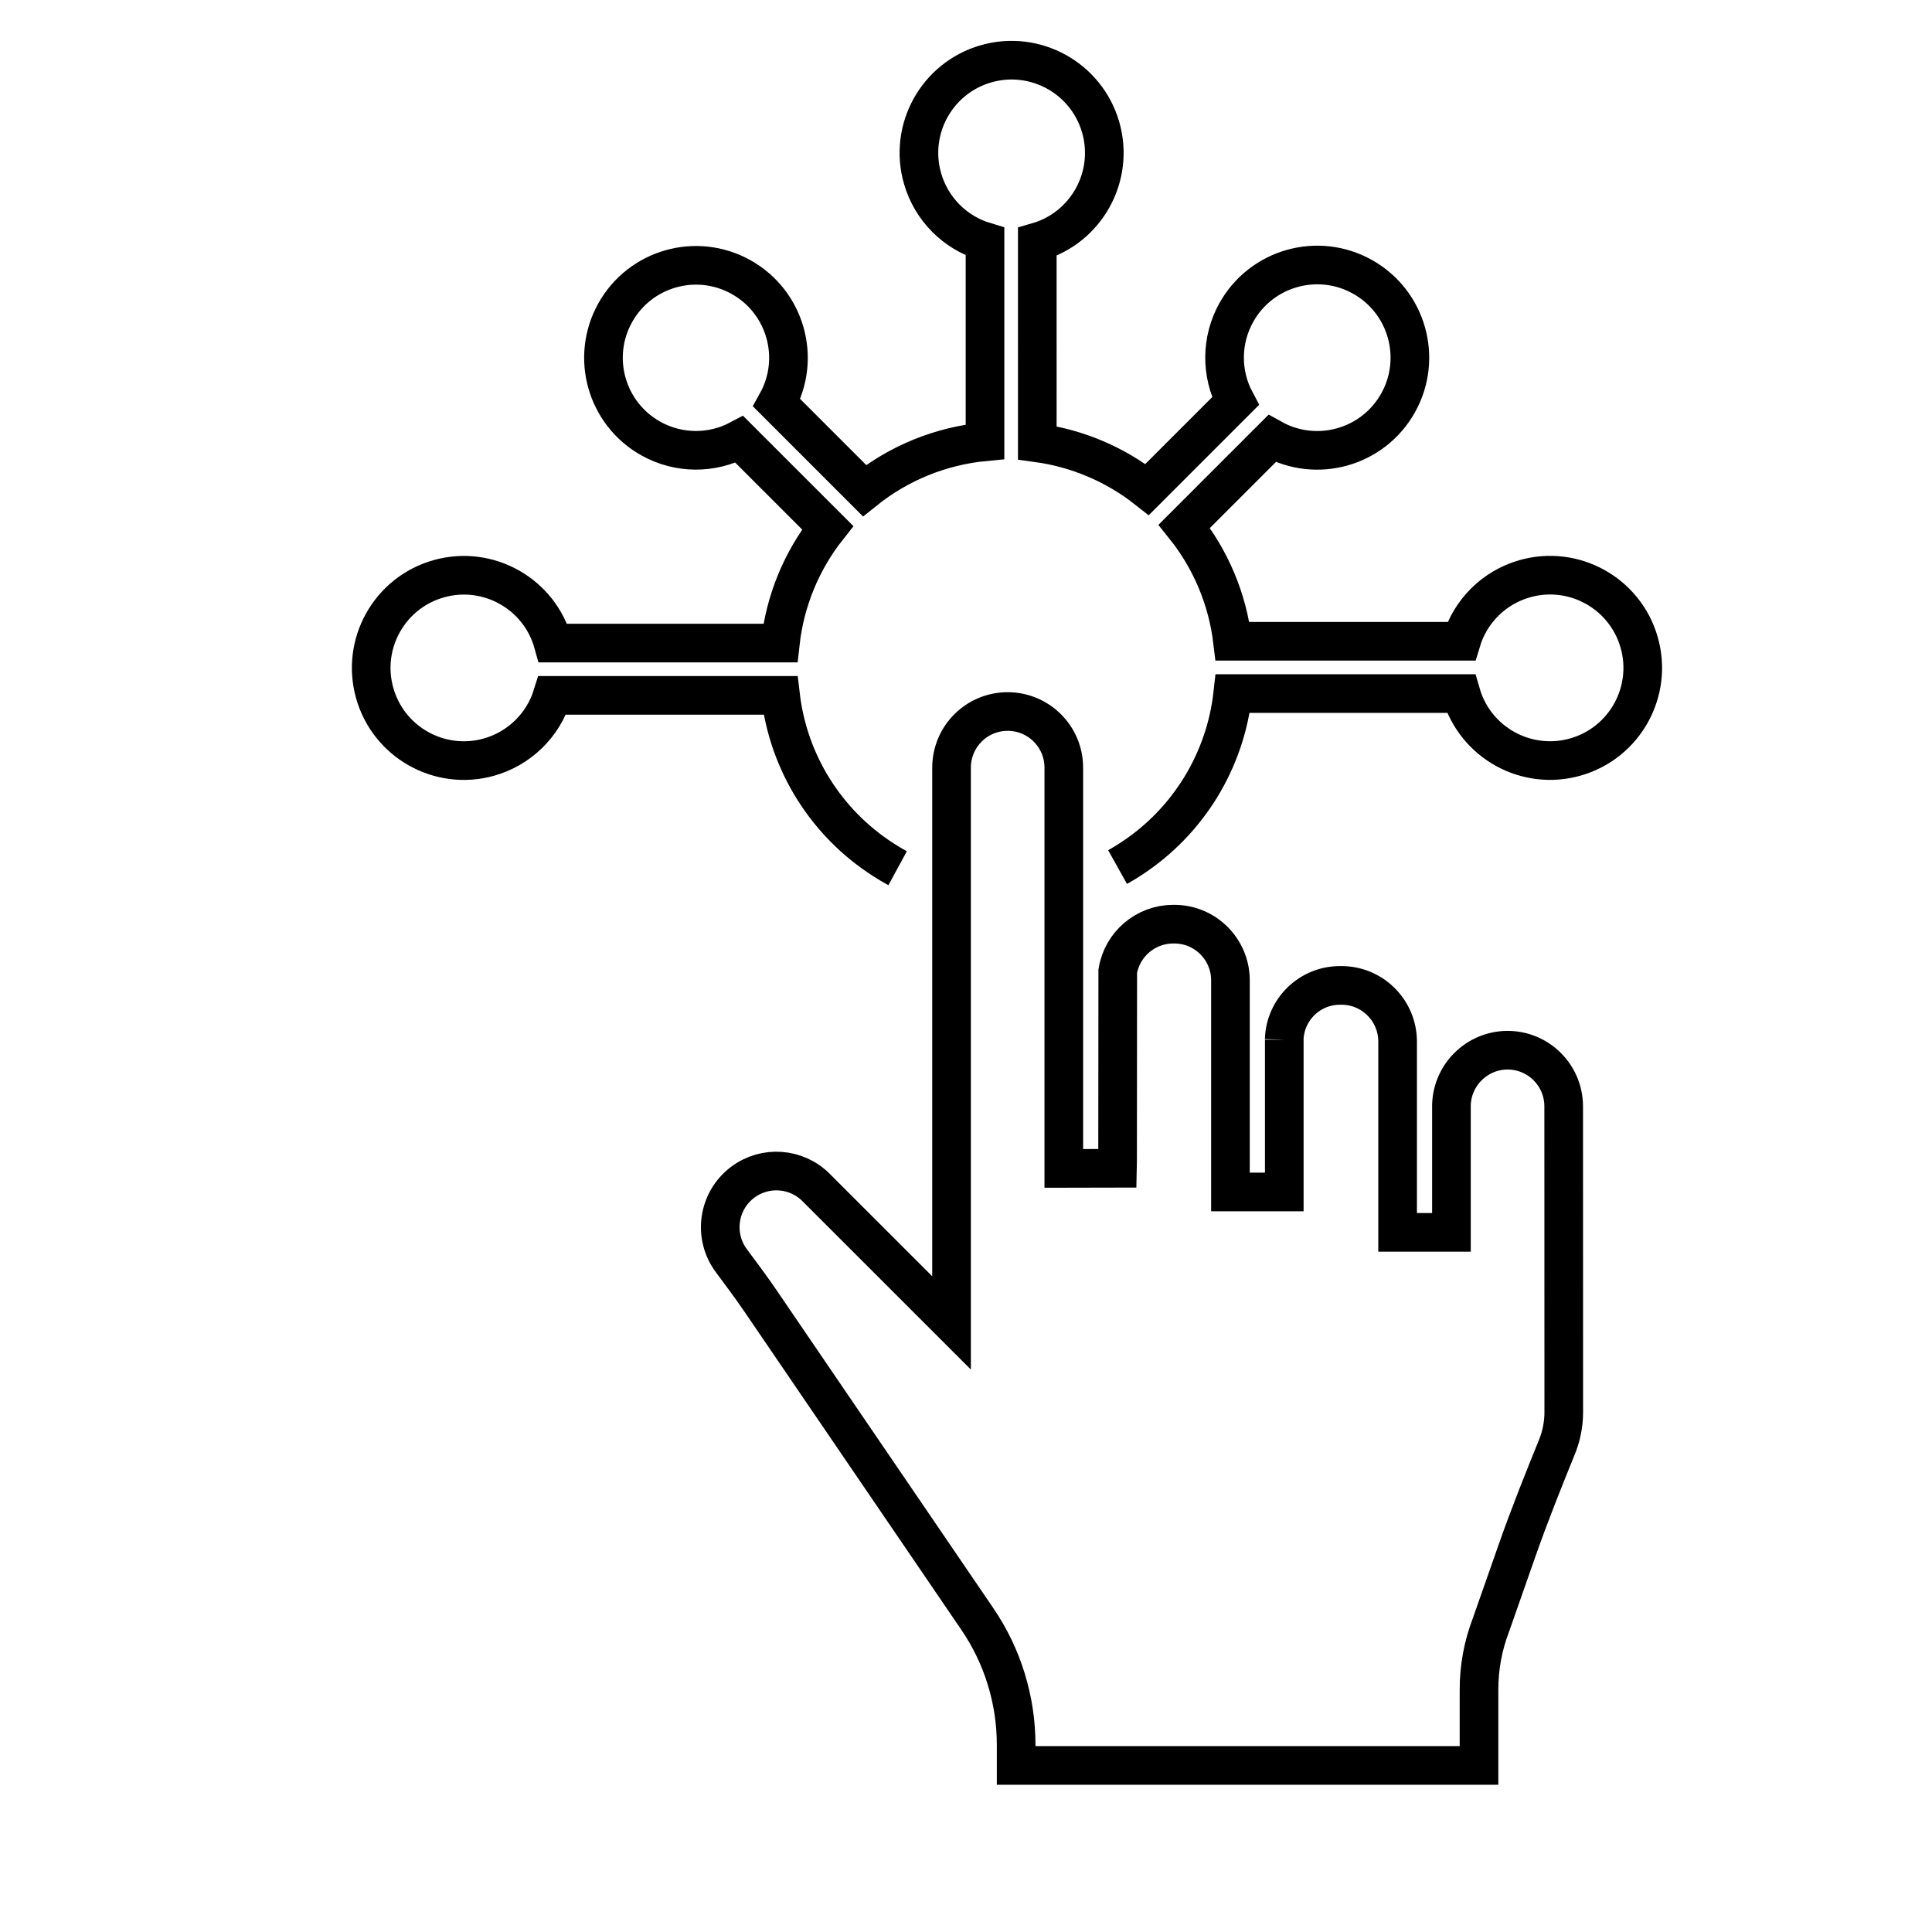
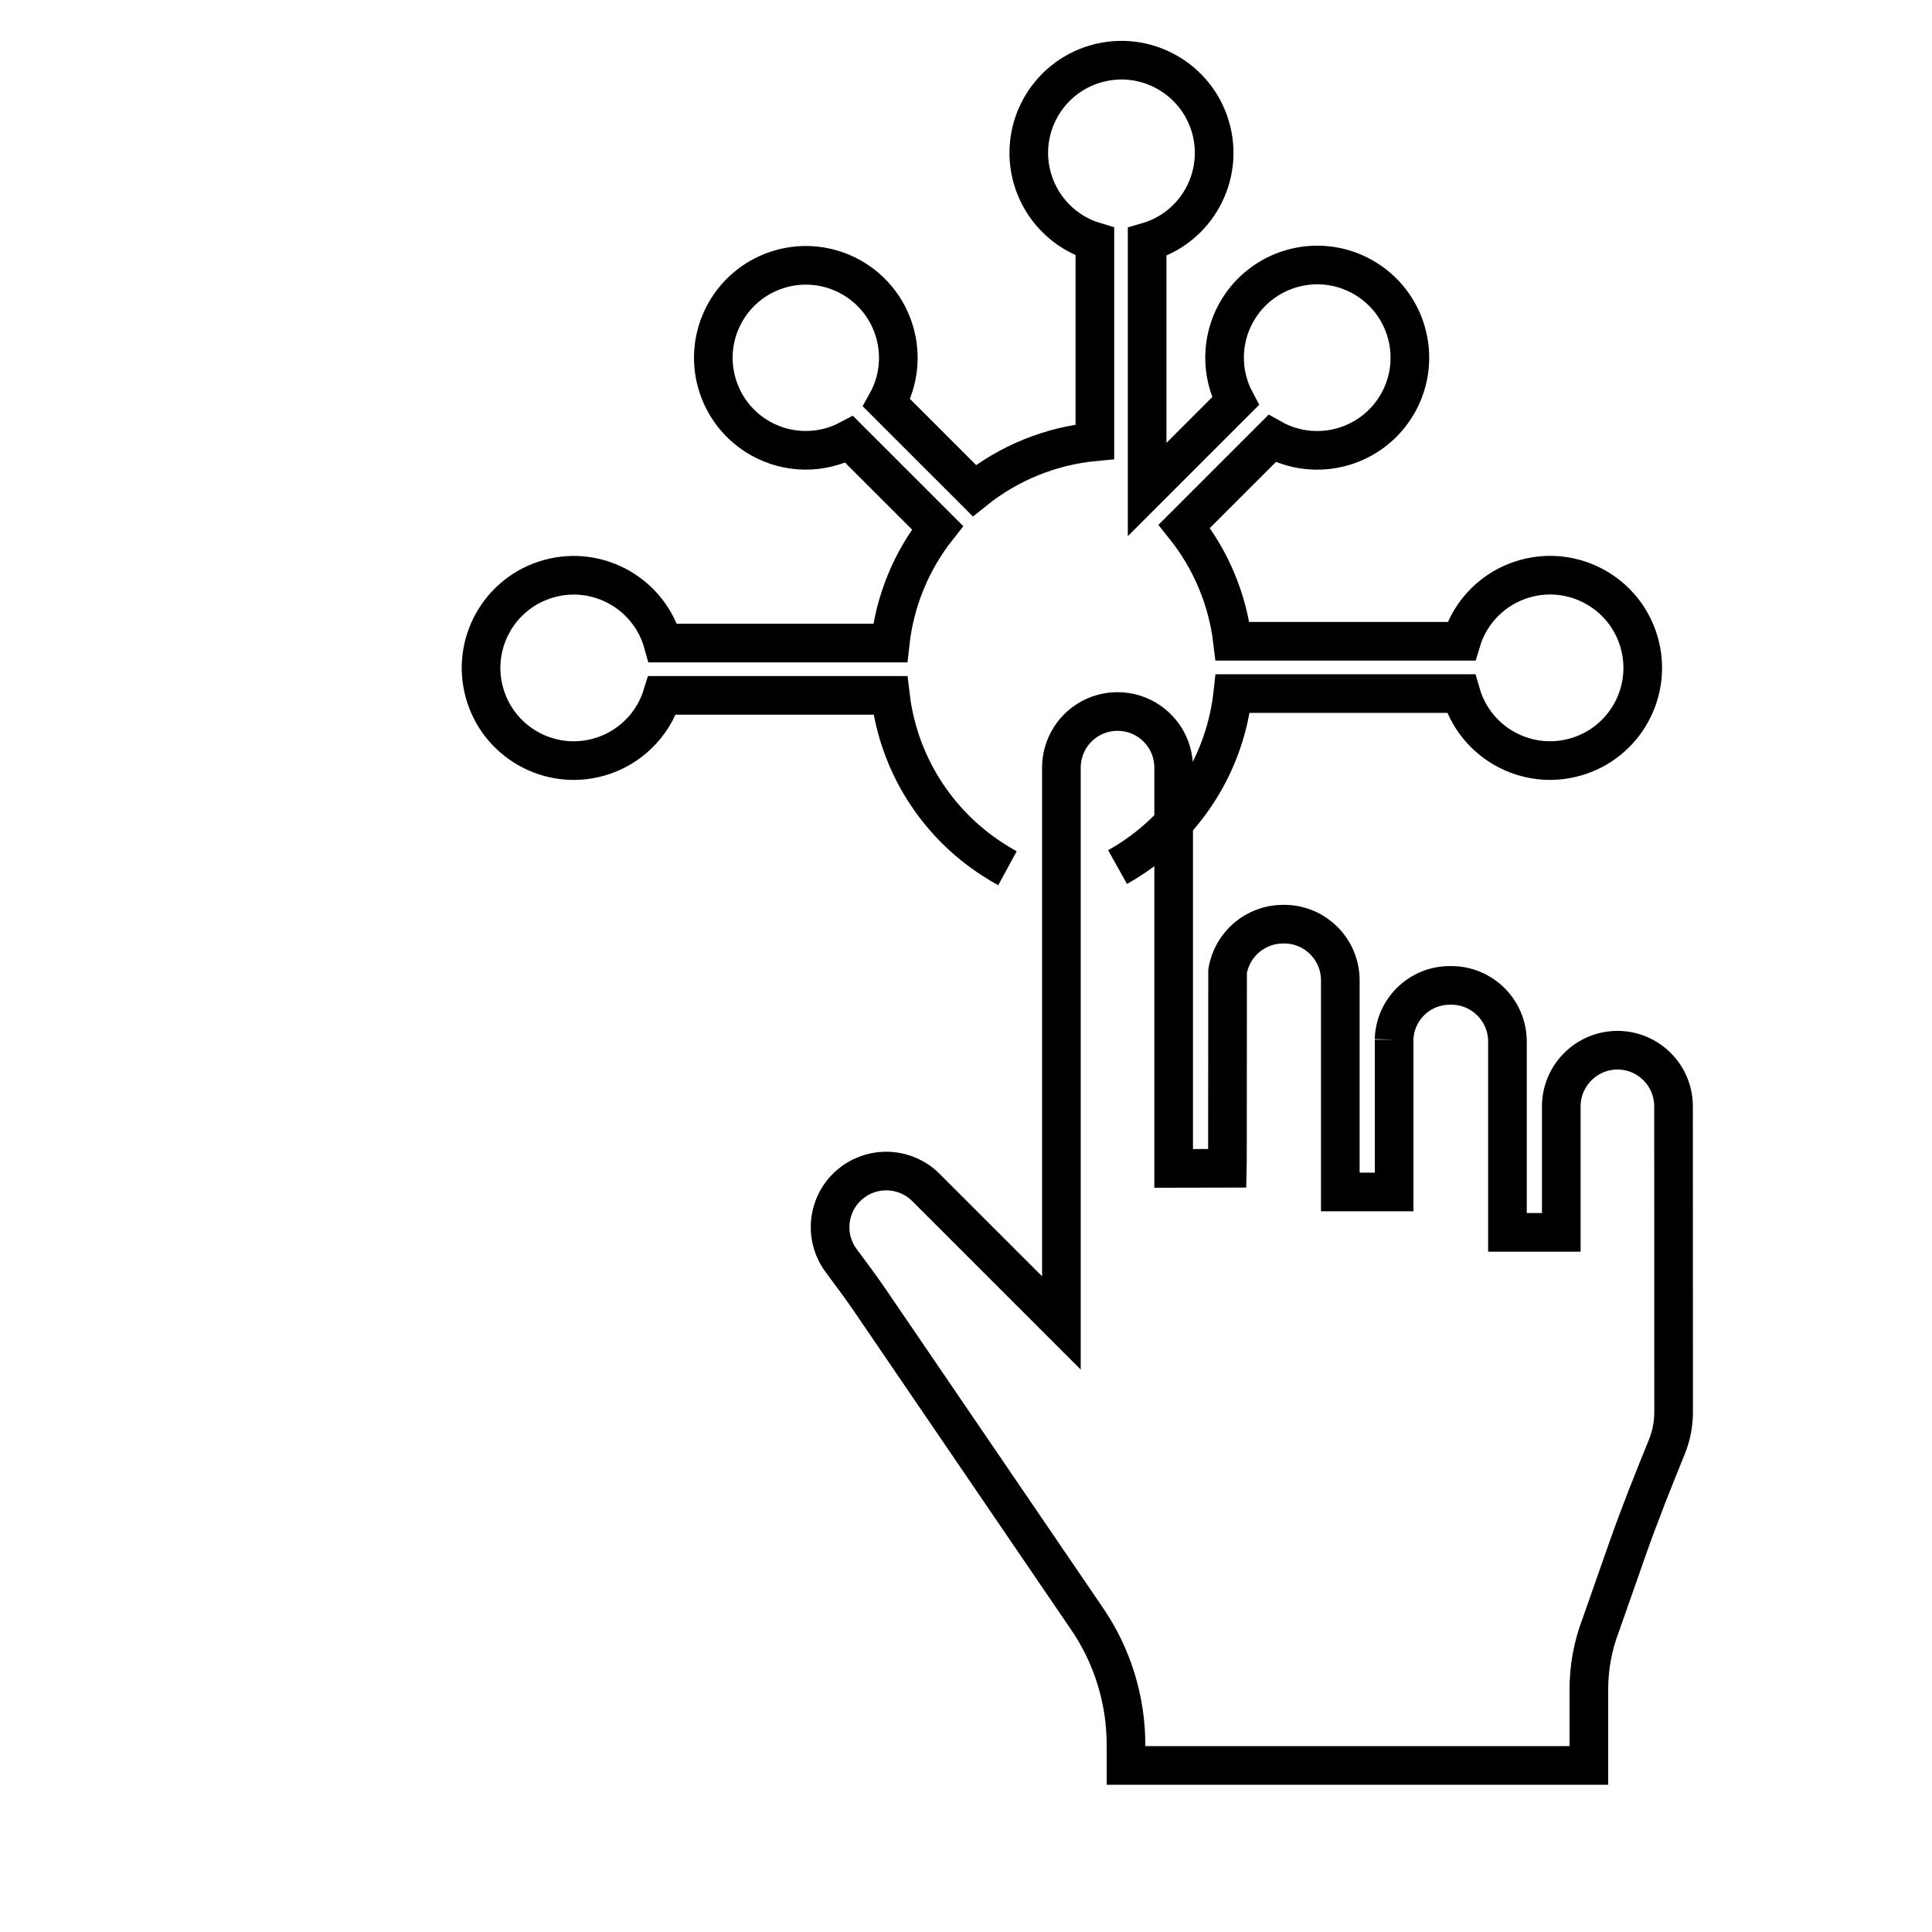
<svg xmlns="http://www.w3.org/2000/svg" id="icon-ineraktiv" viewBox="0 0 500 500">
  <defs>
    <style> .cls-1 { fill: none; stroke: #000; stroke-width: 10px; } </style>
  </defs>
  <g id="Gruppe_176" data-name="Gruppe 176" transform="translate(0 0)">
-     <path id="Pfad_415" data-name="Pfad 415" class="cls-1" d="M289.23,224.4c1.27-.71,2.52-1.48,3.73-2.28,14.6-9.62,24.16-25.25,26.08-42.63h59.07c3.67,12.73,16.97,20.07,29.69,16.4,12.73-3.67,20.07-16.97,16.4-29.69-3.67-12.73-16.97-20.07-29.69-16.4-7.84,2.26-13.99,8.35-16.33,16.16h-59.2c-1.3-10.89-5.63-21.2-12.49-29.75l22.71-22.71c11.56,6.46,26.17,2.32,32.63-9.24,6.46-11.56,2.32-26.17-9.24-32.63-11.56-6.46-26.17-2.32-32.63,9.24-3.98,7.12-4.06,15.77-.23,22.96l-22.85,22.85c-8.23-6.49-18.04-10.66-28.43-12.08V62.61c12.73-3.67,20.07-16.97,16.4-29.69s-16.97-20.07-29.69-16.4c-12.73,3.67-20.07,16.97-16.4,29.69,2.26,7.84,8.35,13.99,16.16,16.33v51.78c-11.41,1.08-22.25,5.47-31.19,12.65l-22.71-22.71c6.44-11.55,2.29-26.12-9.25-32.56-11.55-6.44-26.12-2.29-32.56,9.25-6.44,11.55-2.29,26.12,9.25,32.56,7.1,3.96,15.72,4.04,22.89,.22l22.85,22.84c-6.8,8.61-11.04,18.95-12.25,29.86h-58.8c-3.55-12.76-16.78-20.22-29.53-16.67-12.76,3.55-20.22,16.78-16.67,29.53,3.55,12.76,16.78,20.22,29.53,16.67,7.85-2.19,14.06-8.21,16.47-16h59.05c2.05,17.46,11.83,33.07,26.63,42.55,1.2,.78,2.42,1.51,3.67,2.19m100.05,44.36c.22-7.85,6.66-14.08,14.51-14.04h.31c8.02,0,14.52,6.51,14.53,14.53v49.38h13.93v-32.96c.22-7.87,6.65-14.15,14.52-14.18,8.02,0,14.52,6.5,14.53,14.52h0l.02,79.15c0,3.1-.6,6.17-1.77,9.04-3.25,7.98-6.99,17.29-10.32,26.78l-6.77,19.3c-2.04,5.33-3.08,10.98-3.07,16.68v19.63h-119.79v-5.27c.01-11.66-3.5-23.05-10.08-32.68l-56.04-82.2c-2.43-3.56-5.01-7.02-7.5-10.36l-.06-.08c-4.81-6.42-3.5-15.53,2.92-20.34,5.8-4.34,13.92-3.75,19.02,1.4l35.02,35.01V198.67c0-8.02,6.49-14.53,14.52-14.53,8.02,0,14.53,6.49,14.53,14.52v103.72l13.88-.03,.04-1.97c.01-2.9,.01-9.04,.02-22.38,0-11.36,.01-24.13,.02-26.67,1.17-7,7.23-12.14,14.33-12.16h.31c8.02,0,14.52,6.51,14.53,14.53v54.78h13.93v-39.41" />
+     <path id="Pfad_415" data-name="Pfad 415" class="cls-1" d="M289.23,224.4c1.27-.71,2.52-1.48,3.73-2.28,14.6-9.62,24.16-25.25,26.08-42.63h59.07c3.67,12.73,16.97,20.07,29.69,16.4,12.73-3.67,20.07-16.97,16.4-29.69-3.67-12.73-16.97-20.07-29.69-16.4-7.84,2.26-13.99,8.35-16.33,16.16h-59.2c-1.3-10.89-5.63-21.2-12.49-29.75l22.71-22.71c11.56,6.46,26.17,2.32,32.63-9.24,6.46-11.56,2.32-26.17-9.24-32.63-11.56-6.46-26.17-2.32-32.63,9.24-3.98,7.12-4.06,15.77-.23,22.96l-22.85,22.85V62.61c12.73-3.67,20.07-16.97,16.4-29.69s-16.97-20.07-29.69-16.4c-12.73,3.67-20.07,16.97-16.4,29.69,2.26,7.84,8.35,13.99,16.16,16.33v51.78c-11.41,1.08-22.25,5.47-31.19,12.65l-22.71-22.71c6.44-11.55,2.29-26.12-9.25-32.56-11.55-6.44-26.12-2.29-32.56,9.25-6.44,11.55-2.29,26.12,9.25,32.56,7.1,3.96,15.72,4.04,22.89,.22l22.85,22.84c-6.8,8.61-11.04,18.95-12.25,29.86h-58.8c-3.55-12.76-16.78-20.22-29.53-16.67-12.76,3.55-20.22,16.78-16.67,29.53,3.55,12.76,16.78,20.22,29.53,16.67,7.85-2.19,14.06-8.21,16.47-16h59.05c2.05,17.46,11.83,33.07,26.63,42.55,1.2,.78,2.42,1.51,3.67,2.19m100.05,44.36c.22-7.85,6.66-14.08,14.51-14.04h.31c8.02,0,14.52,6.51,14.53,14.53v49.38h13.93v-32.96c.22-7.87,6.65-14.15,14.52-14.18,8.02,0,14.52,6.5,14.53,14.52h0l.02,79.15c0,3.1-.6,6.17-1.77,9.04-3.25,7.98-6.99,17.29-10.32,26.78l-6.77,19.3c-2.04,5.33-3.08,10.98-3.07,16.68v19.63h-119.79v-5.27c.01-11.66-3.5-23.05-10.08-32.68l-56.04-82.2c-2.43-3.56-5.01-7.02-7.5-10.36l-.06-.08c-4.81-6.42-3.5-15.53,2.92-20.34,5.8-4.34,13.92-3.75,19.02,1.4l35.02,35.01V198.67c0-8.02,6.49-14.53,14.52-14.53,8.02,0,14.53,6.49,14.53,14.52v103.72l13.88-.03,.04-1.97c.01-2.9,.01-9.04,.02-22.38,0-11.36,.01-24.13,.02-26.67,1.17-7,7.23-12.14,14.33-12.16h.31c8.02,0,14.52,6.51,14.53,14.53v54.78h13.93v-39.41" />
  </g>
</svg>